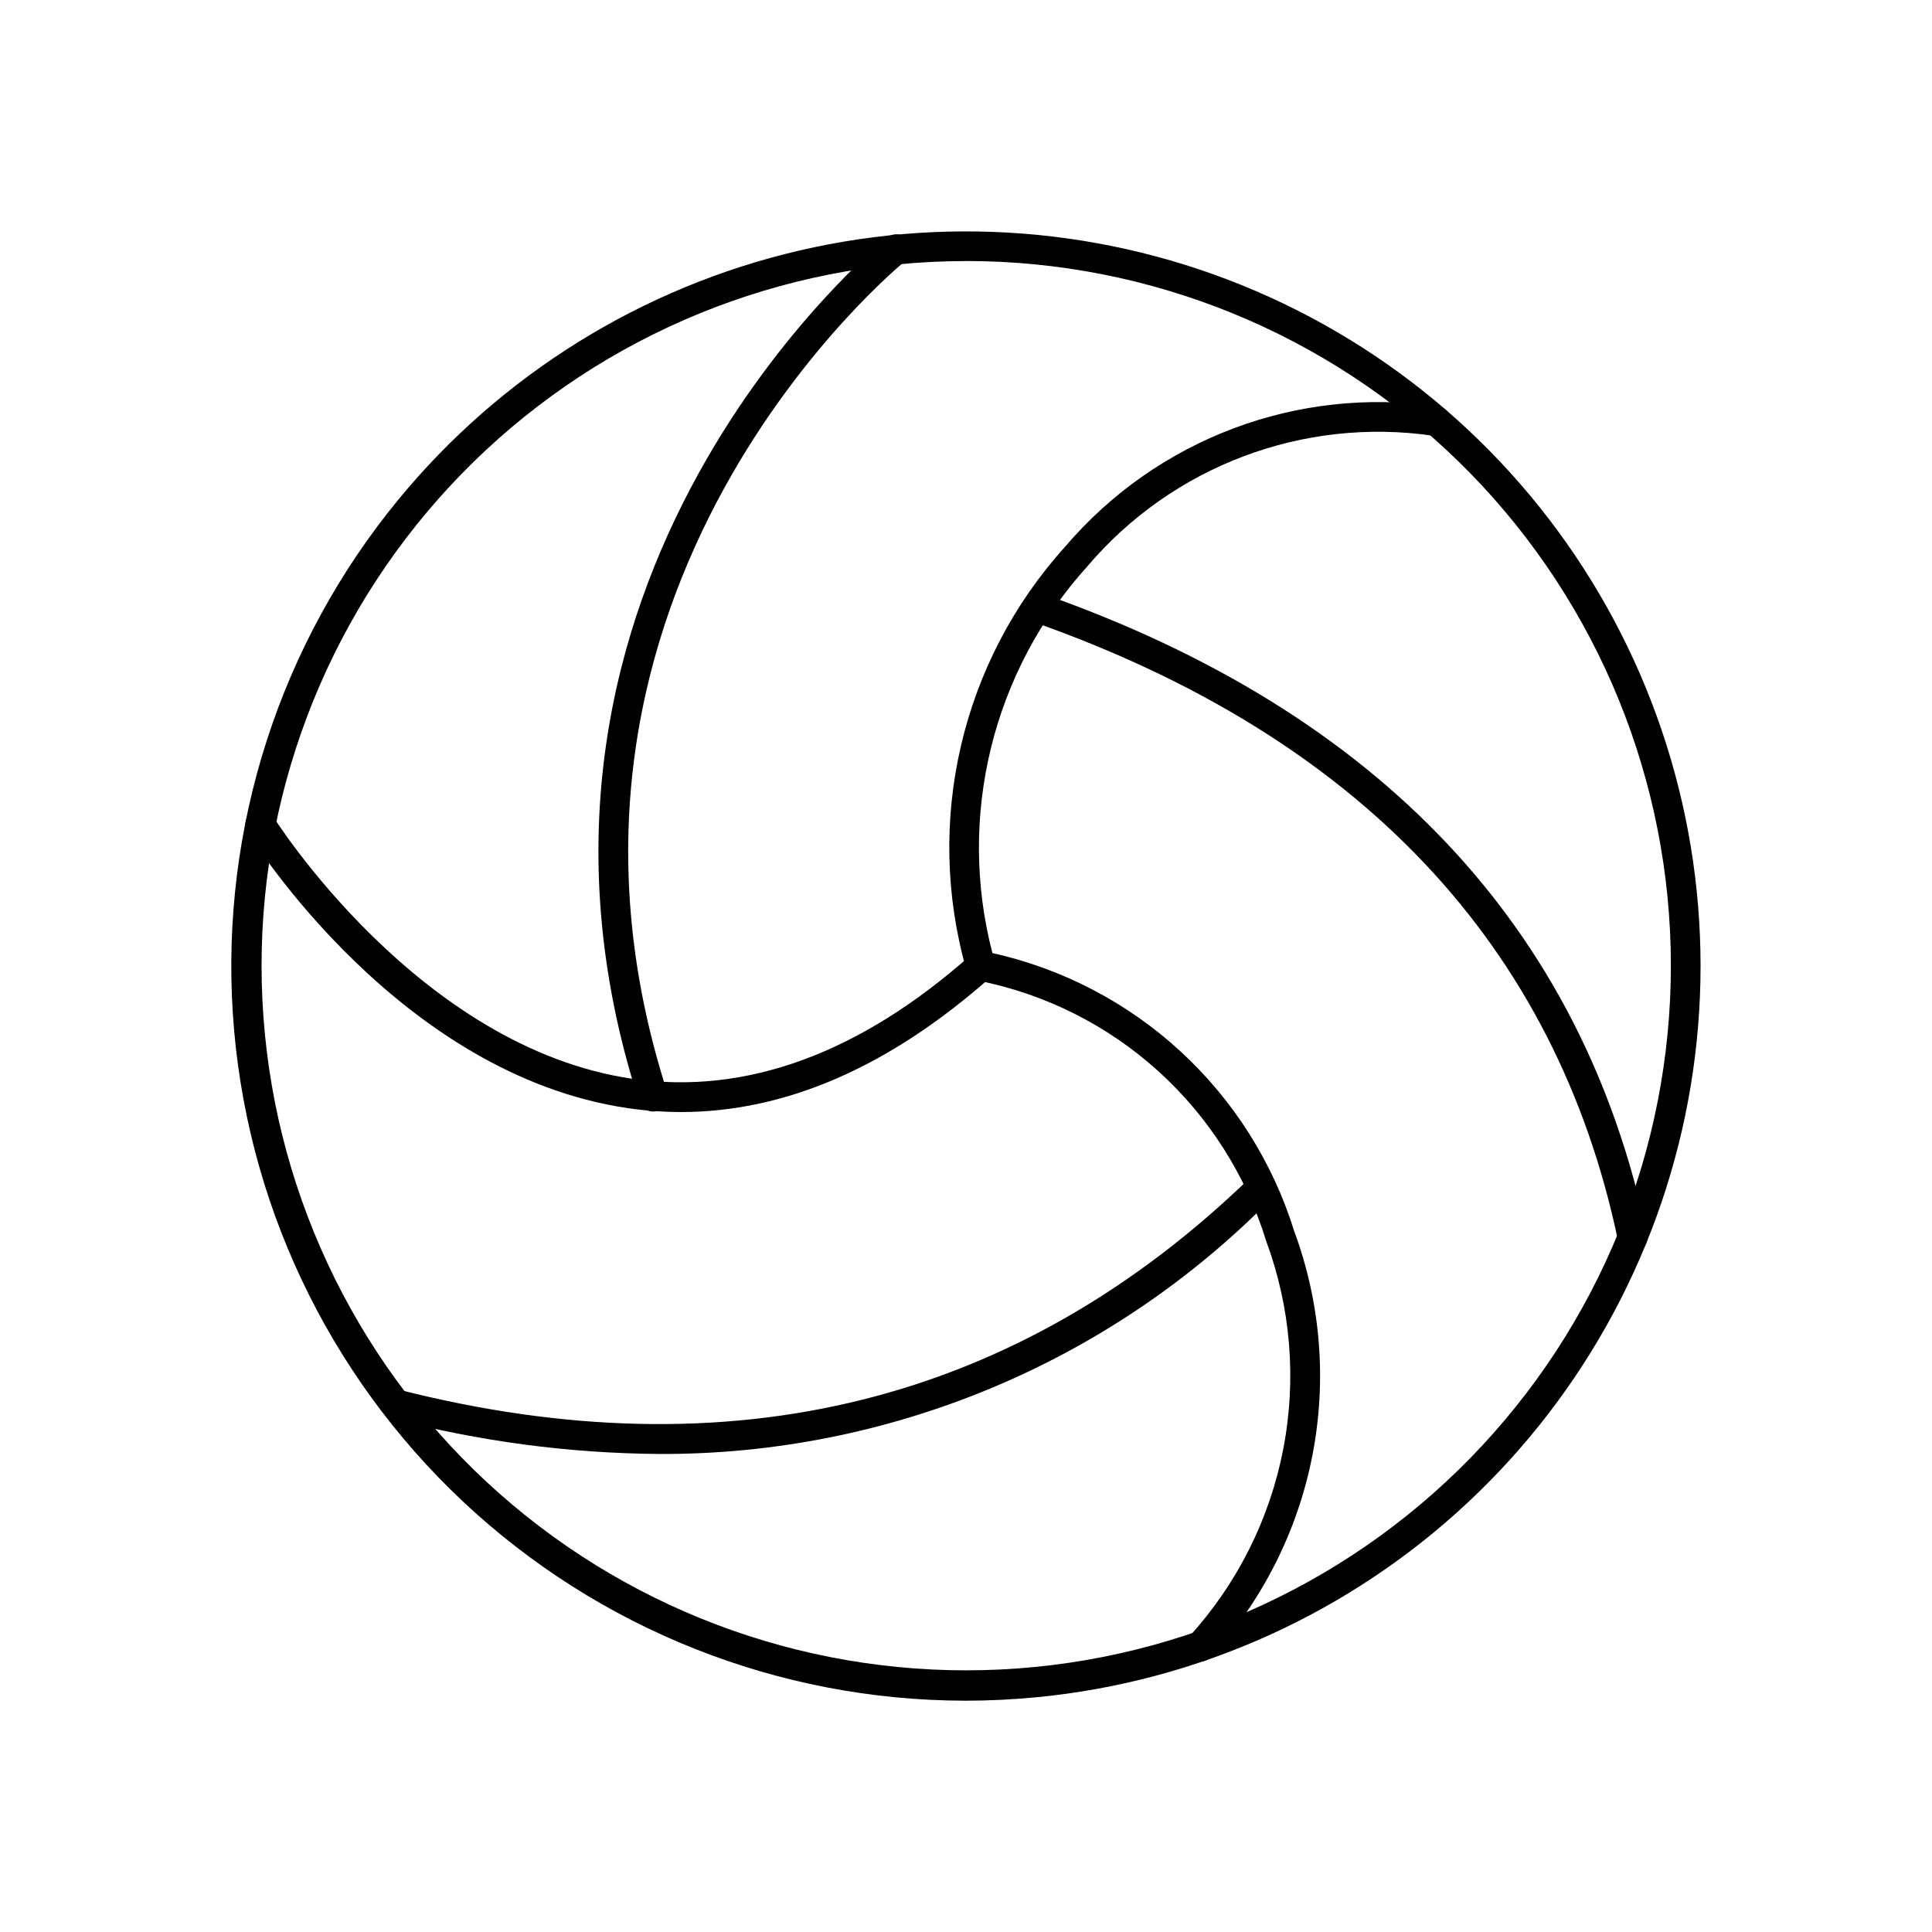
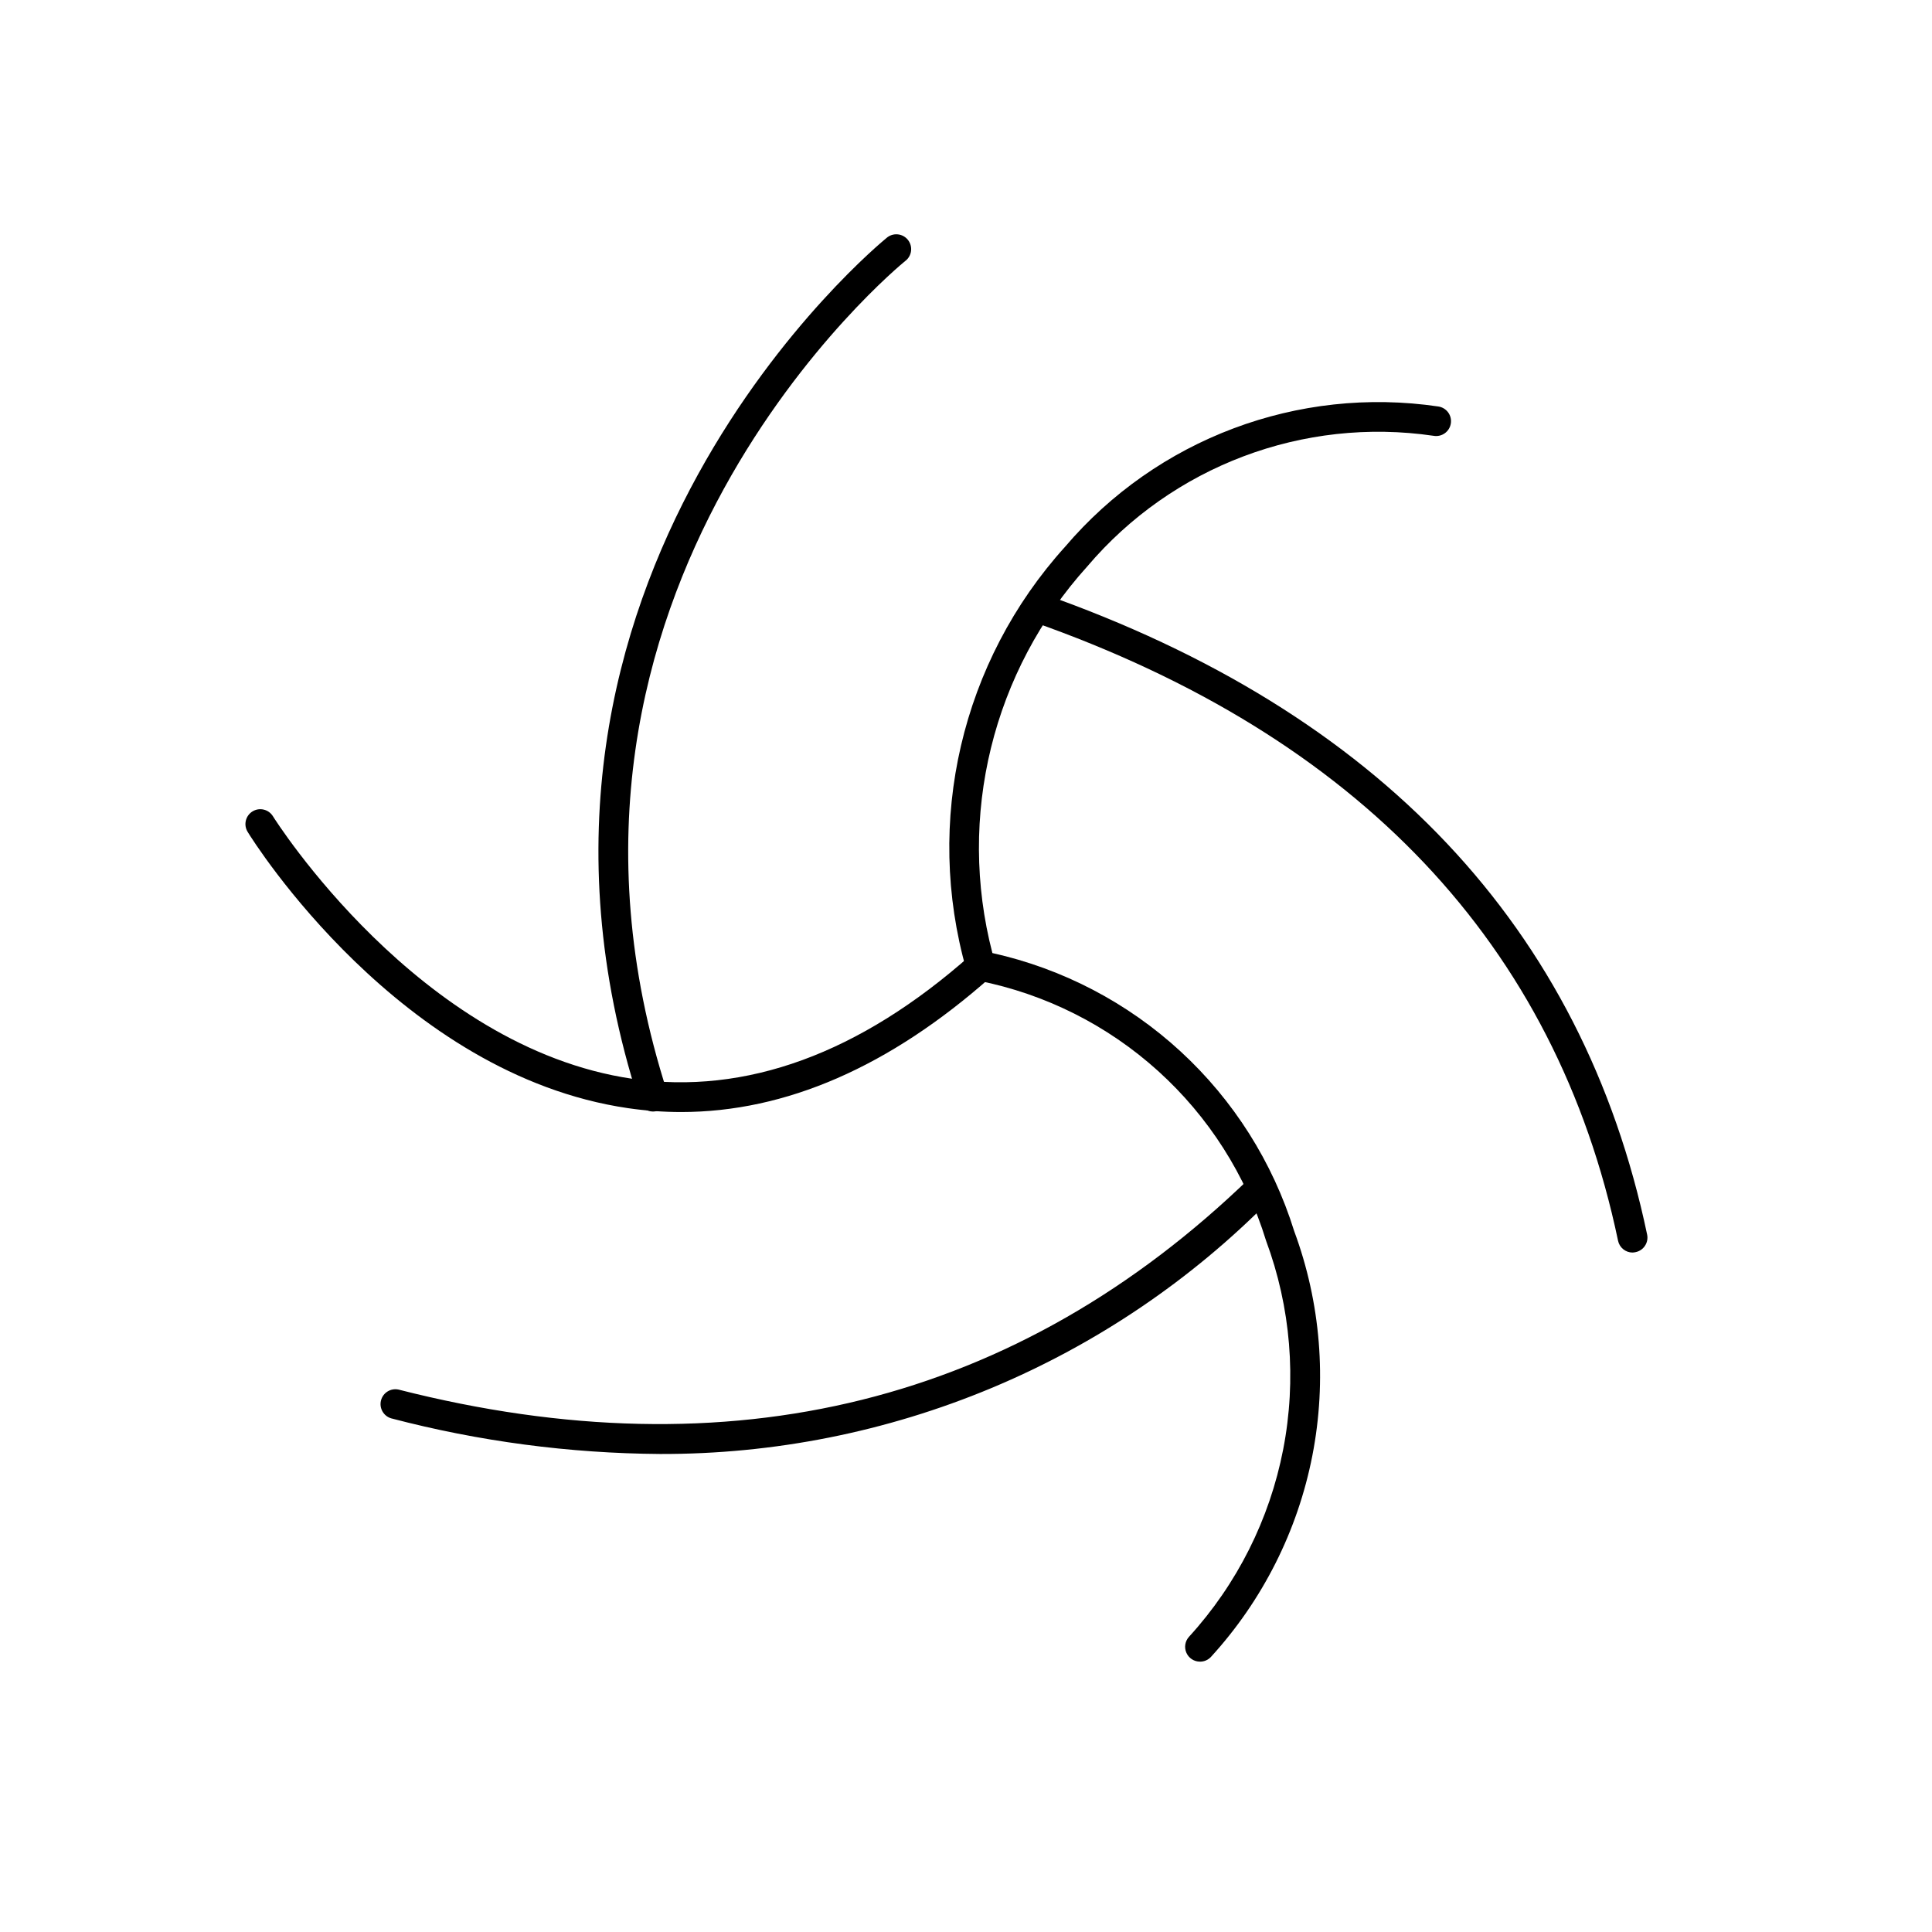
<svg xmlns="http://www.w3.org/2000/svg" fill="#000000" width="800px" height="800px" version="1.1" viewBox="144 144 512 512">
  <g>
-     <path d="m399.64 594.7c-49.406-0.09-96.93-18.957-132.94-52.777-36.012-33.824-57.816-80.07-61-129.37-3.184-49.305 12.496-97.973 43.859-136.14 27.207-33.109 64.578-56.32 106.32-66.027 41.742-9.707 85.52-5.375 124.54 12.332 39.027 17.707 71.117 47.793 91.301 85.598 20.184 37.805 27.332 81.211 20.332 123.49-7 42.281-27.754 81.066-59.043 110.35-31.293 29.281-71.367 47.422-114.02 51.605-6.473 0.629-12.926 0.945-19.348 0.945zm0.496-381.52c-6.07 0-12.195 0.301-18.367 0.898-48.496 4.769-93.203 28.309-124.58 65.594-31.383 37.281-46.945 85.352-43.367 133.95 3.574 48.598 26.008 93.875 62.504 126.16 36.5 32.289 84.176 49.031 132.85 46.652s94.484-23.688 127.66-59.379c33.18-35.695 51.09-82.941 49.91-131.66-1.18-48.719-21.355-95.043-56.219-129.09-34.863-34.043-81.656-53.113-130.39-53.133z" />
    <path d="m317.07 438.57c-1.711 0-3.223-1.102-3.746-2.731-44.691-138.79 64.551-227.89 65.621-228.78 0.809-0.703 1.871-1.051 2.941-0.953 1.07 0.098 2.051 0.625 2.723 1.465 0.668 0.84 0.965 1.918 0.824 2.981-0.145 1.066-0.715 2.023-1.586 2.656-1.062 0.859-106.03 86.703-63.031 220.22 0.668 2.07-0.473 4.289-2.543 4.953-0.387 0.125-0.793 0.188-1.203 0.188z" />
    <path d="m324.49 438.7c-4.715-0.004-9.43-0.348-14.098-1.031-60.332-8.832-99.188-70.598-100.76-73.211-1.145-1.852-0.57-4.277 1.281-5.422 1.848-1.141 4.273-0.57 5.418 1.281 0.379 0.613 38.574 61.301 95.25 69.574 30.055 4.359 60.246-6.66 89.742-32.828 1.625-1.445 4.113-1.297 5.559 0.332 1.441 1.625 1.297 4.113-0.332 5.555-26.797 23.758-54.324 35.75-82.059 35.75z" />
    <path d="m462.01 584.35c-1.566 0.004-2.984-0.922-3.609-2.359-0.629-1.434-0.344-3.102 0.719-4.25 12.711-13.938 21.336-31.105 24.934-49.621 3.598-18.516 2.023-37.664-4.543-55.348-5.305-17.297-15.195-32.836-28.621-44.965-13.422-12.129-29.883-20.395-47.629-23.922-1.5-0.246-2.727-1.332-3.148-2.793-11.219-39.402-1.34-81.809 26.141-112.19 24.359-28.617 61.738-42.668 98.914-37.18 1.043 0.152 1.98 0.715 2.606 1.566 0.621 0.852 0.879 1.914 0.707 2.957-0.168 1.039-0.746 1.969-1.605 2.578-0.859 0.613-1.93 0.852-2.969 0.668-34.52-5.062-69.211 8.031-91.785 34.637-25.086 27.738-34.527 66.238-25.129 102.44 18.633 4.152 35.836 13.148 49.879 26.082 14.039 12.93 24.418 29.34 30.086 47.57 7.047 19.023 8.715 39.621 4.828 59.531s-13.184 38.367-26.871 53.344c-0.75 0.809-1.801 1.266-2.902 1.258z" />
    <path d="m576.65 475.94c-1.871-0.004-3.477-1.32-3.852-3.148-16.469-78.461-68.699-133.67-155.25-164.08h0.004c-0.988-0.348-1.793-1.07-2.246-2.012s-0.512-2.027-0.164-3.012c0.723-2.051 2.969-3.129 5.023-2.406 89.324 31.387 143.27 88.543 160.34 169.89v-0.004c0.215 1.023 0.016 2.09-0.559 2.961-0.57 0.875-1.465 1.488-2.488 1.699-0.266 0.062-0.539 0.098-0.809 0.105z" />
    <path d="m318.92 529.32c-24.055-0.168-47.992-3.34-71.258-9.445-2.027-0.605-3.215-2.703-2.691-4.75 0.523-2.051 2.574-3.316 4.644-2.871 88.105 22.441 164.06 3.535 225.74-56.207h-0.004c1.562-1.52 4.062-1.488 5.582 0.07 1.523 1.562 1.492 4.062-0.07 5.582-21.129 21.492-46.336 38.543-74.145 50.156-27.812 11.609-57.66 17.551-87.797 17.465z" />
  </g>
</svg>